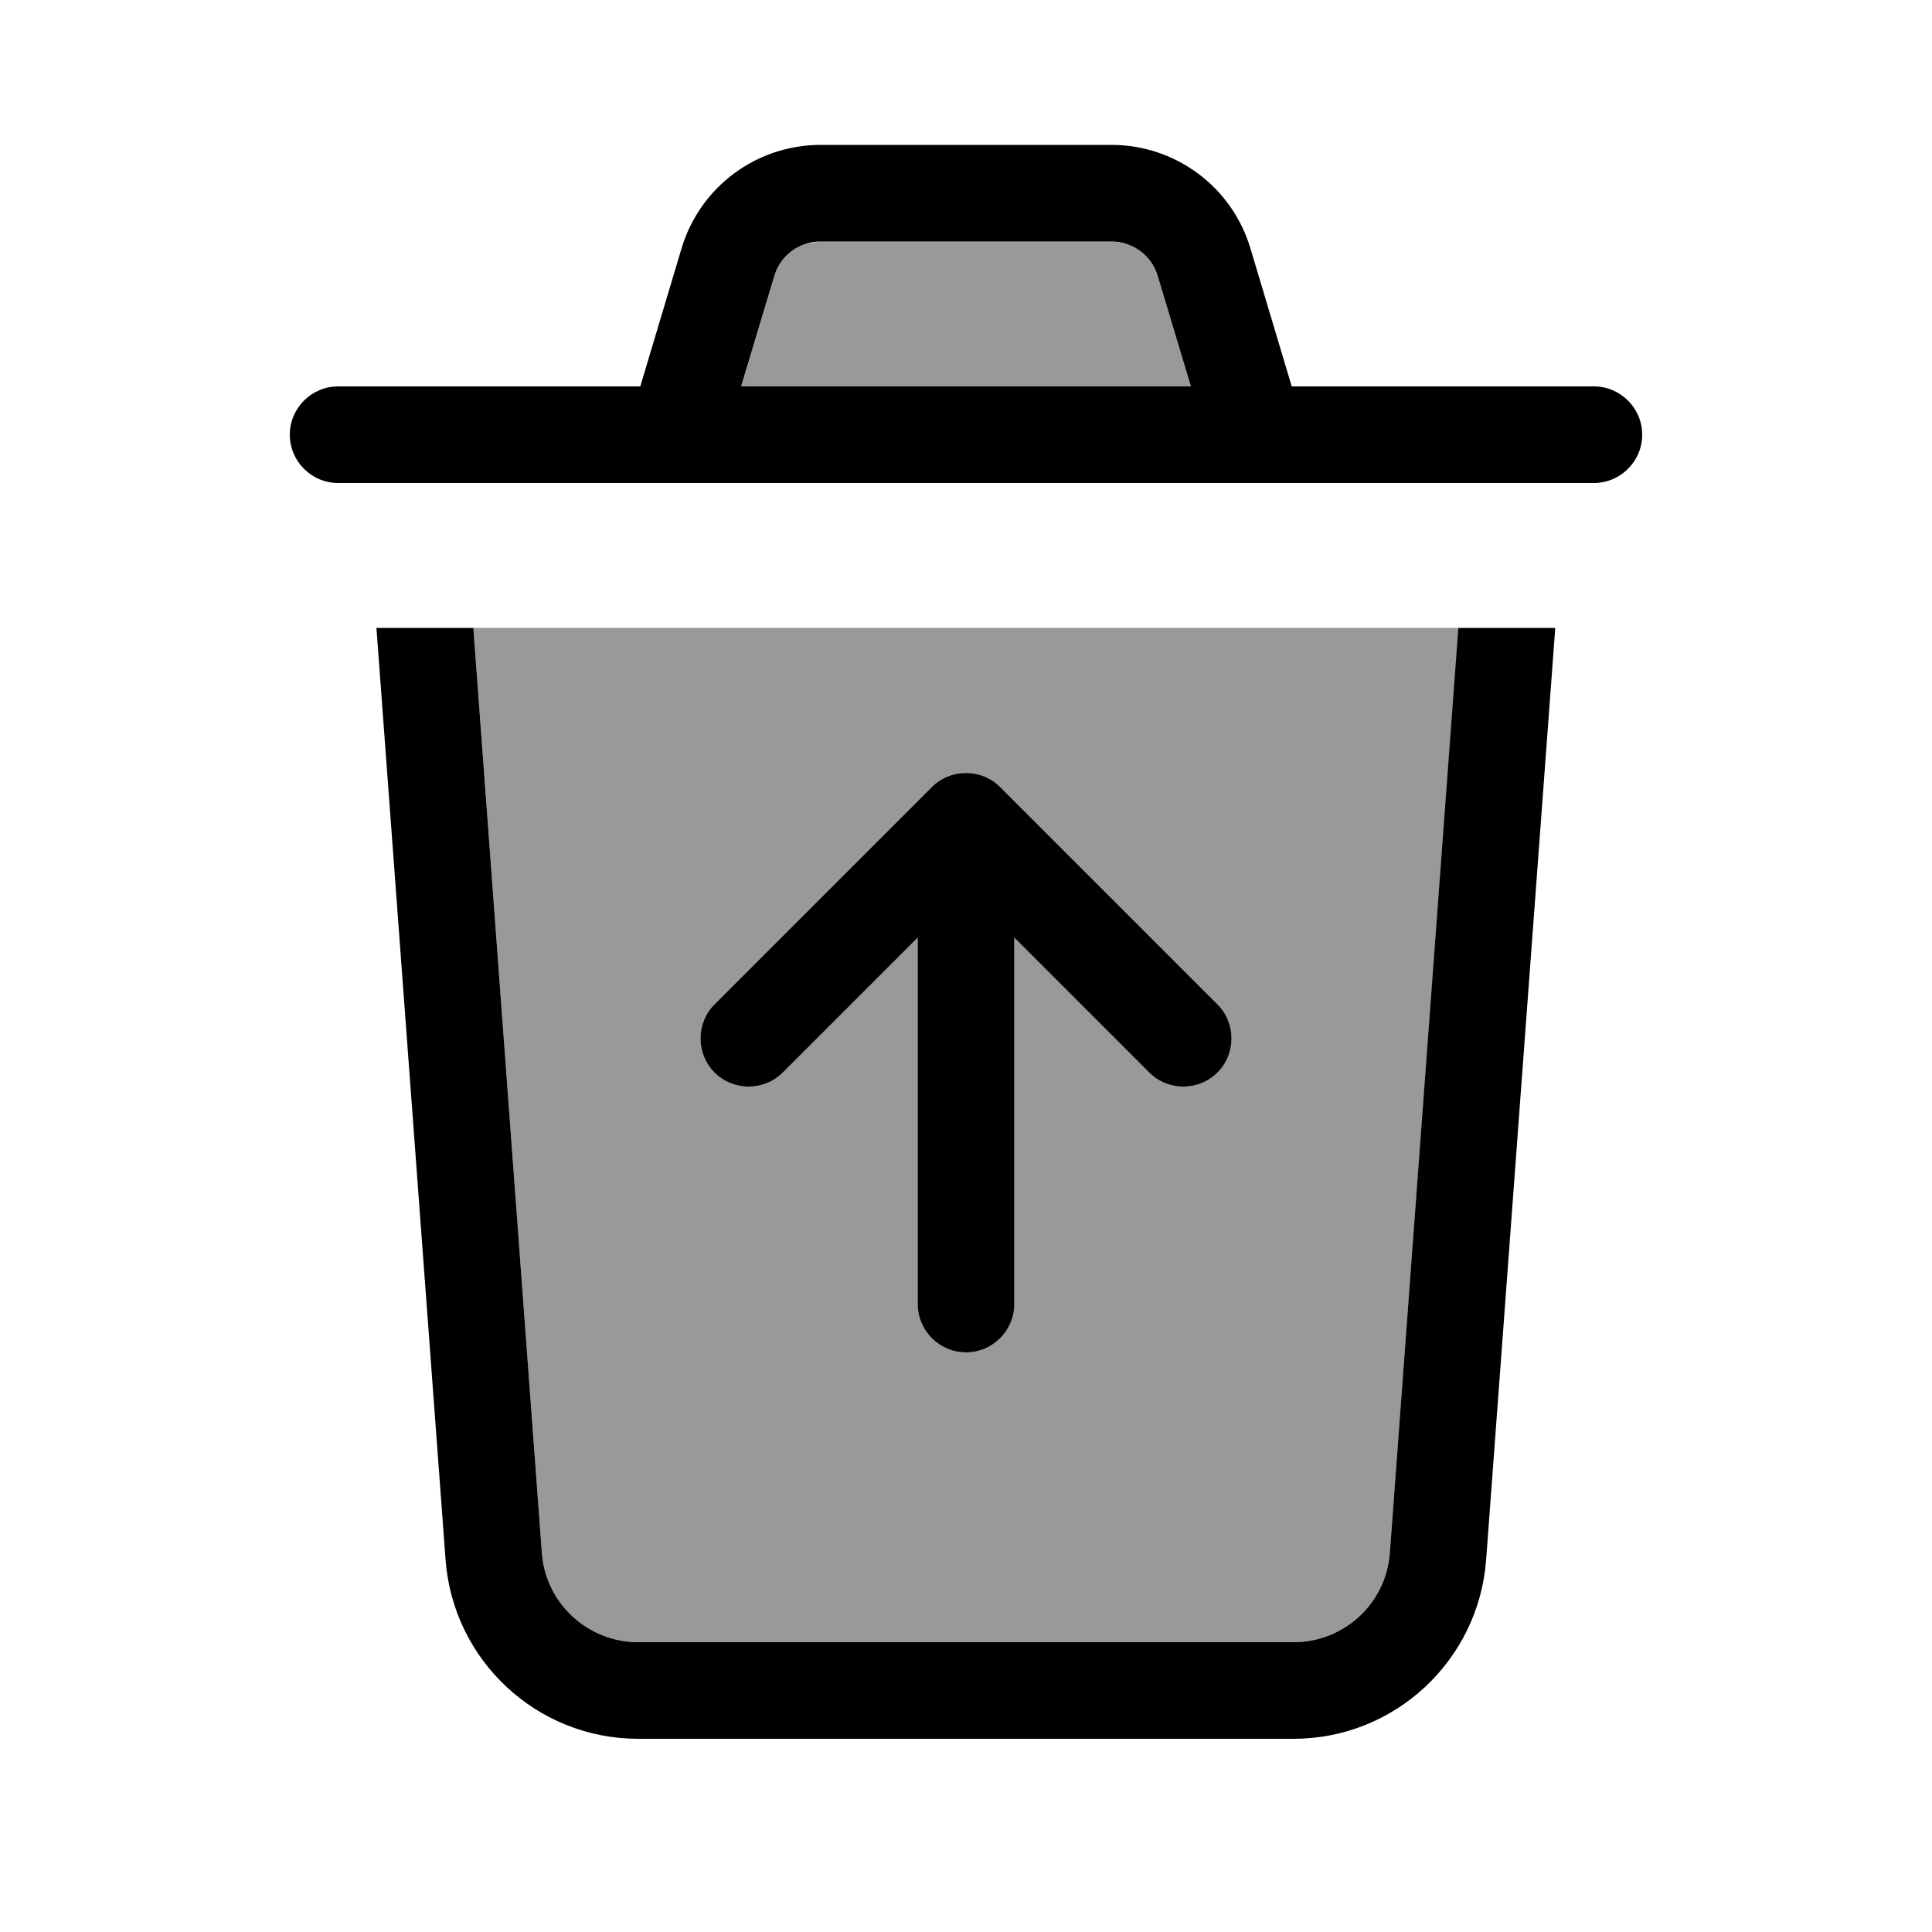
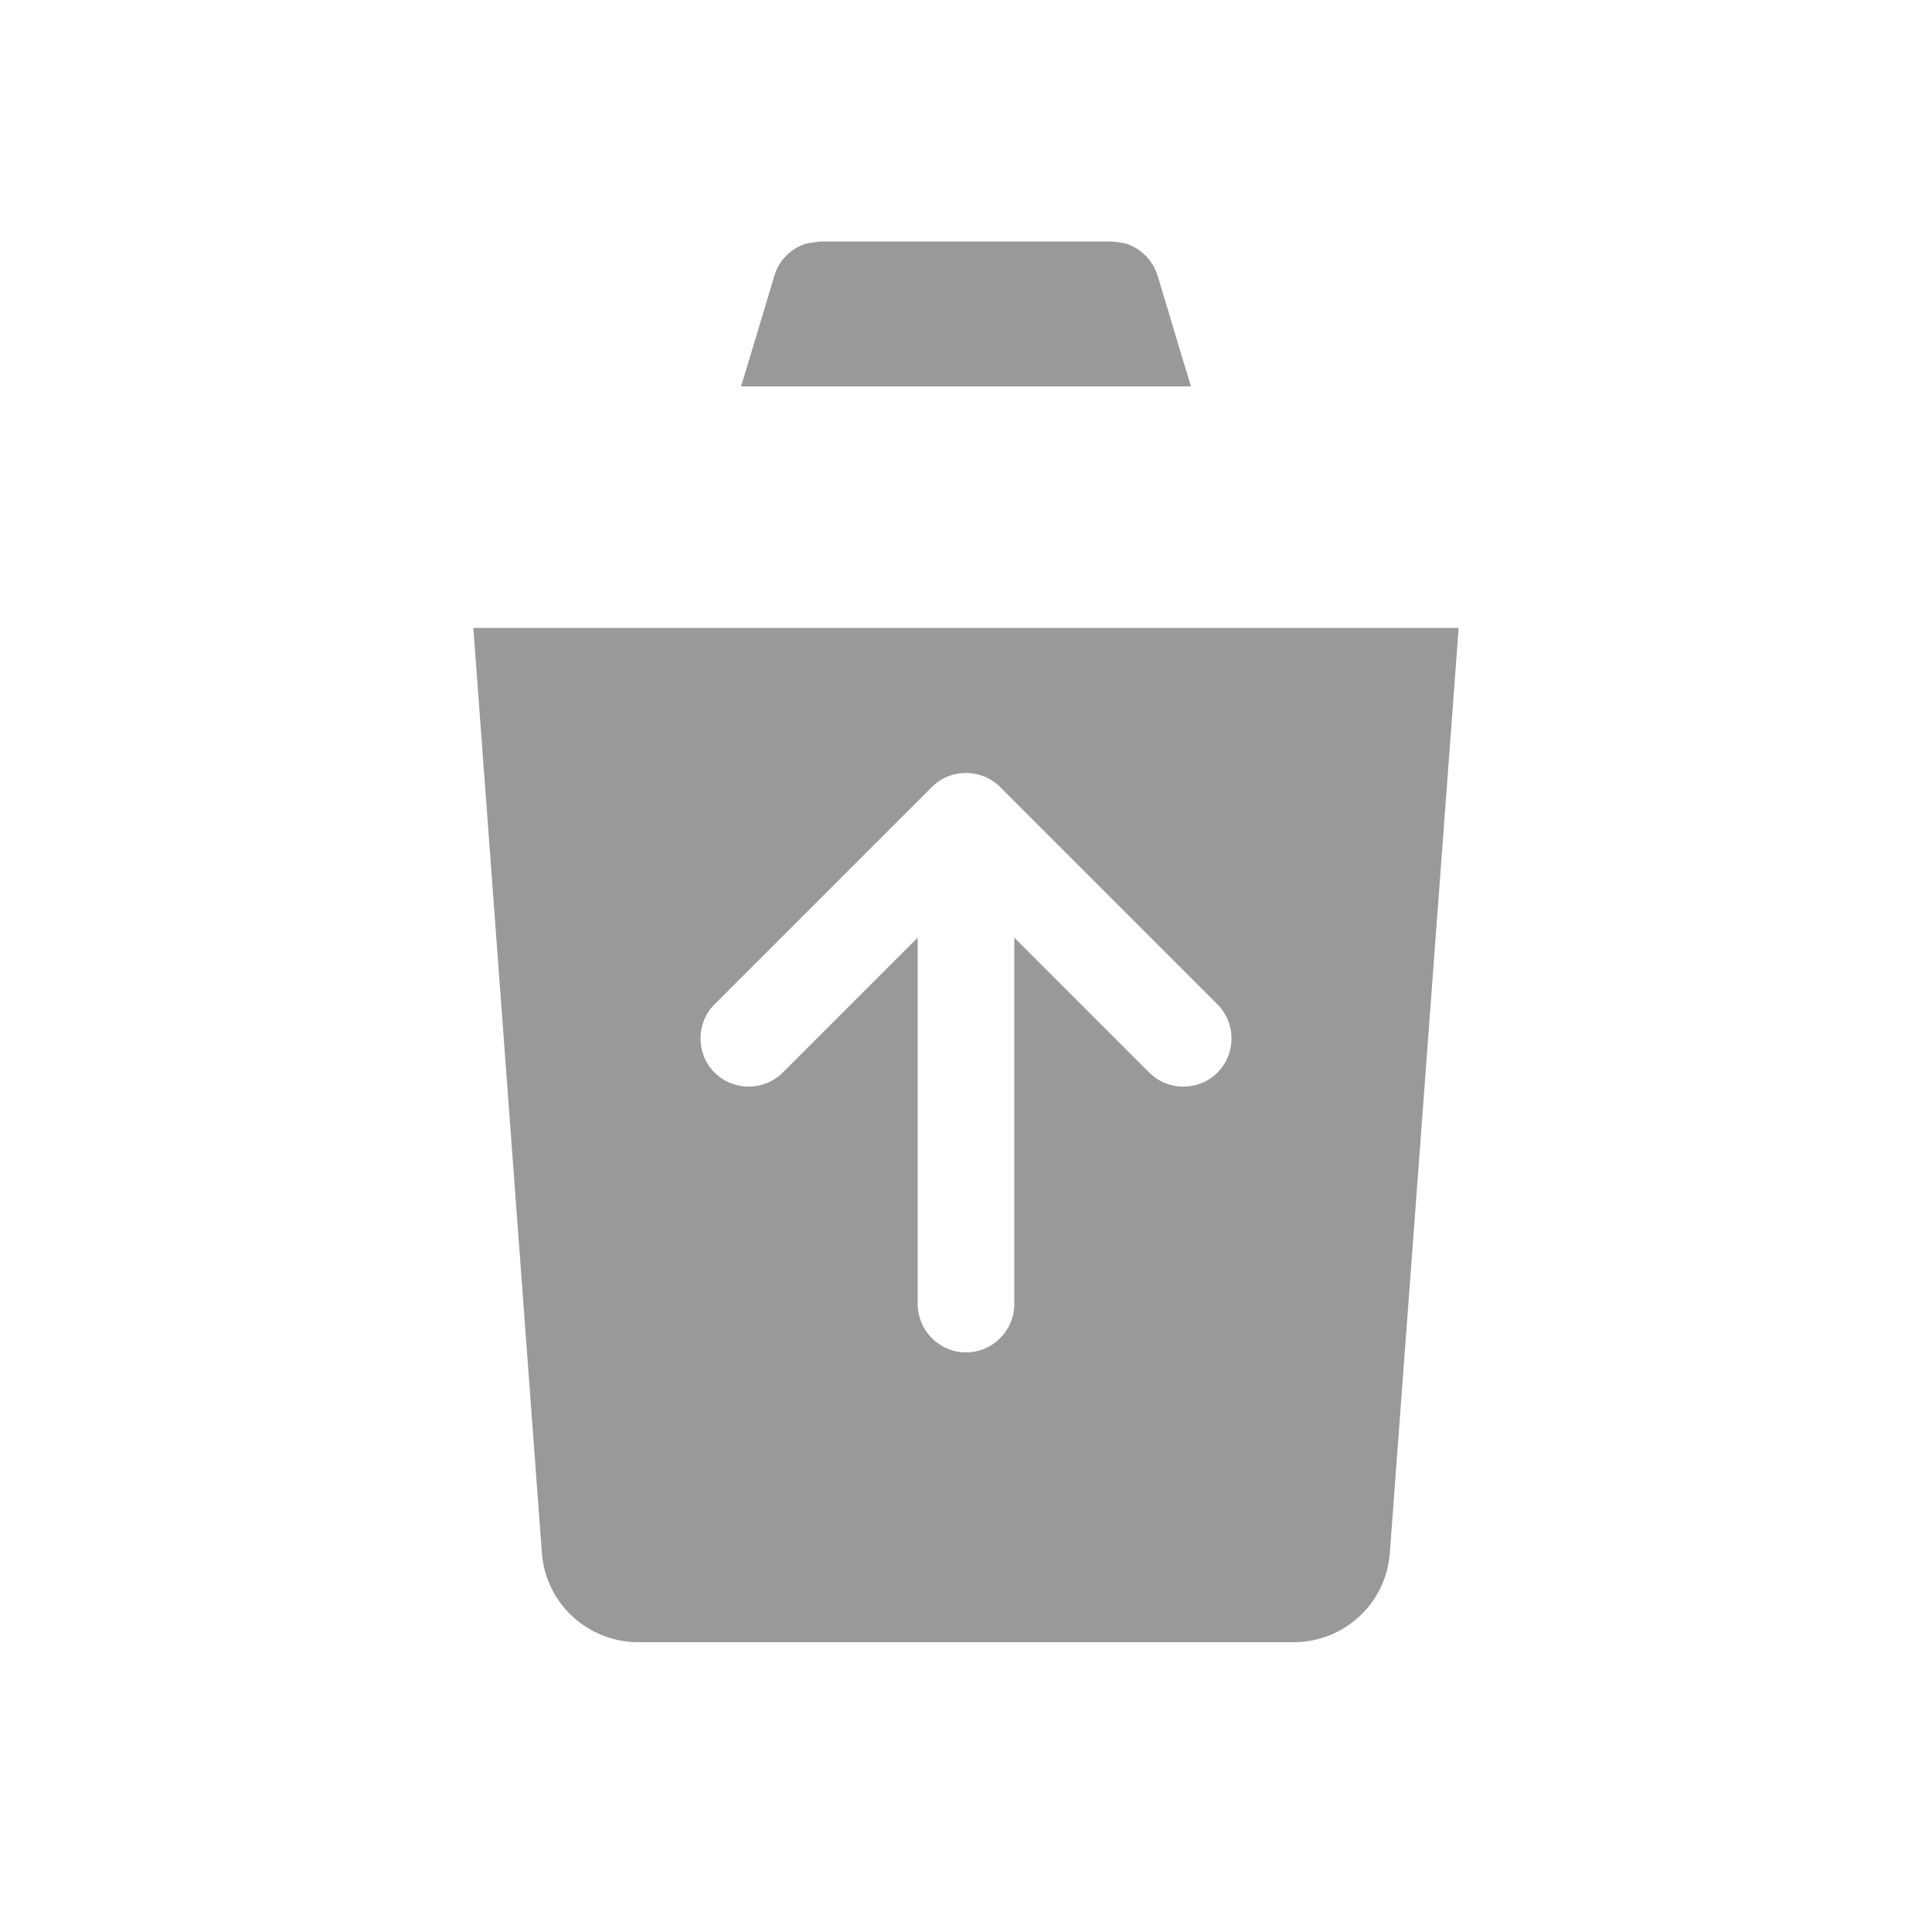
<svg xmlns="http://www.w3.org/2000/svg" viewBox="0 0 640 640">
  <path opacity=".4" fill="currentColor" d="M156.8 208L179.5 514.4C180.7 531.1 194.7 544 211.4 544L428.5 544C445.3 544 459.2 531.1 460.4 514.4L483.2 208L156.8 208zM236.7 332.7L308.7 260.7C314.9 254.5 325.1 254.5 331.3 260.7L403.3 332.7C409.5 338.9 409.5 349.1 403.3 355.3C397.1 361.5 386.9 361.5 380.7 355.3L336 310.6L336 432C336 440.8 328.8 448 320 448C311.2 448 304 440.8 304 432L304 310.6L259.3 355.3C253.1 361.5 242.9 361.5 236.7 355.3C230.5 349.1 230.5 338.9 236.7 332.7zM245.5 128L394.5 128L383.5 91.4C381.9 86.2 377.9 82.3 373 80.7C371.4 80.4 369.8 80.1 368.2 80L273.7 80C273.1 80 272.4 80 271.8 80C270.2 80.2 268.6 80.4 267 80.7C262 82.3 258 86.2 256.5 91.4L245.5 128z" />
-   <path fill="currentColor" d="M271.8 80C264.7 80 258.5 84.6 256.5 91.4L245.5 128L394.5 128L383.5 91.4C381.5 84.6 375.2 80 368.2 80L271.8 80zM225.8 82.2C231.9 61.9 250.6 48 271.8 48L368.2 48C389.4 48 408.1 61.9 414.2 82.2L427.9 128L528 128C536.8 128 544 135.2 544 144C544 152.8 536.8 160 528 160L112 160C103.2 160 96 152.8 96 144C96 135.2 103.2 128 112 128L212.1 128L225.8 82.2zM147.6 516.7L124.7 208L156.8 208L179.5 514.4C180.7 531.1 194.7 544 211.4 544L428.5 544C445.3 544 459.2 531.1 460.4 514.4L483.1 208L515.2 208L492.3 516.7C489.8 550.1 462 576 428.5 576L211.4 576C177.9 576 150.1 550.1 147.6 516.7zM331.3 260.7L403.3 332.7C409.5 338.9 409.5 349.1 403.3 355.3C397.1 361.5 386.9 361.5 380.7 355.3L336 310.6L336 432C336 440.8 328.8 448 320 448C311.2 448 304 440.8 304 432L304 310.6L259.3 355.3C253.1 361.5 242.9 361.5 236.7 355.3C230.5 349.1 230.5 338.9 236.7 332.7L308.7 260.7C314.9 254.5 325.1 254.5 331.3 260.7z" />
</svg>